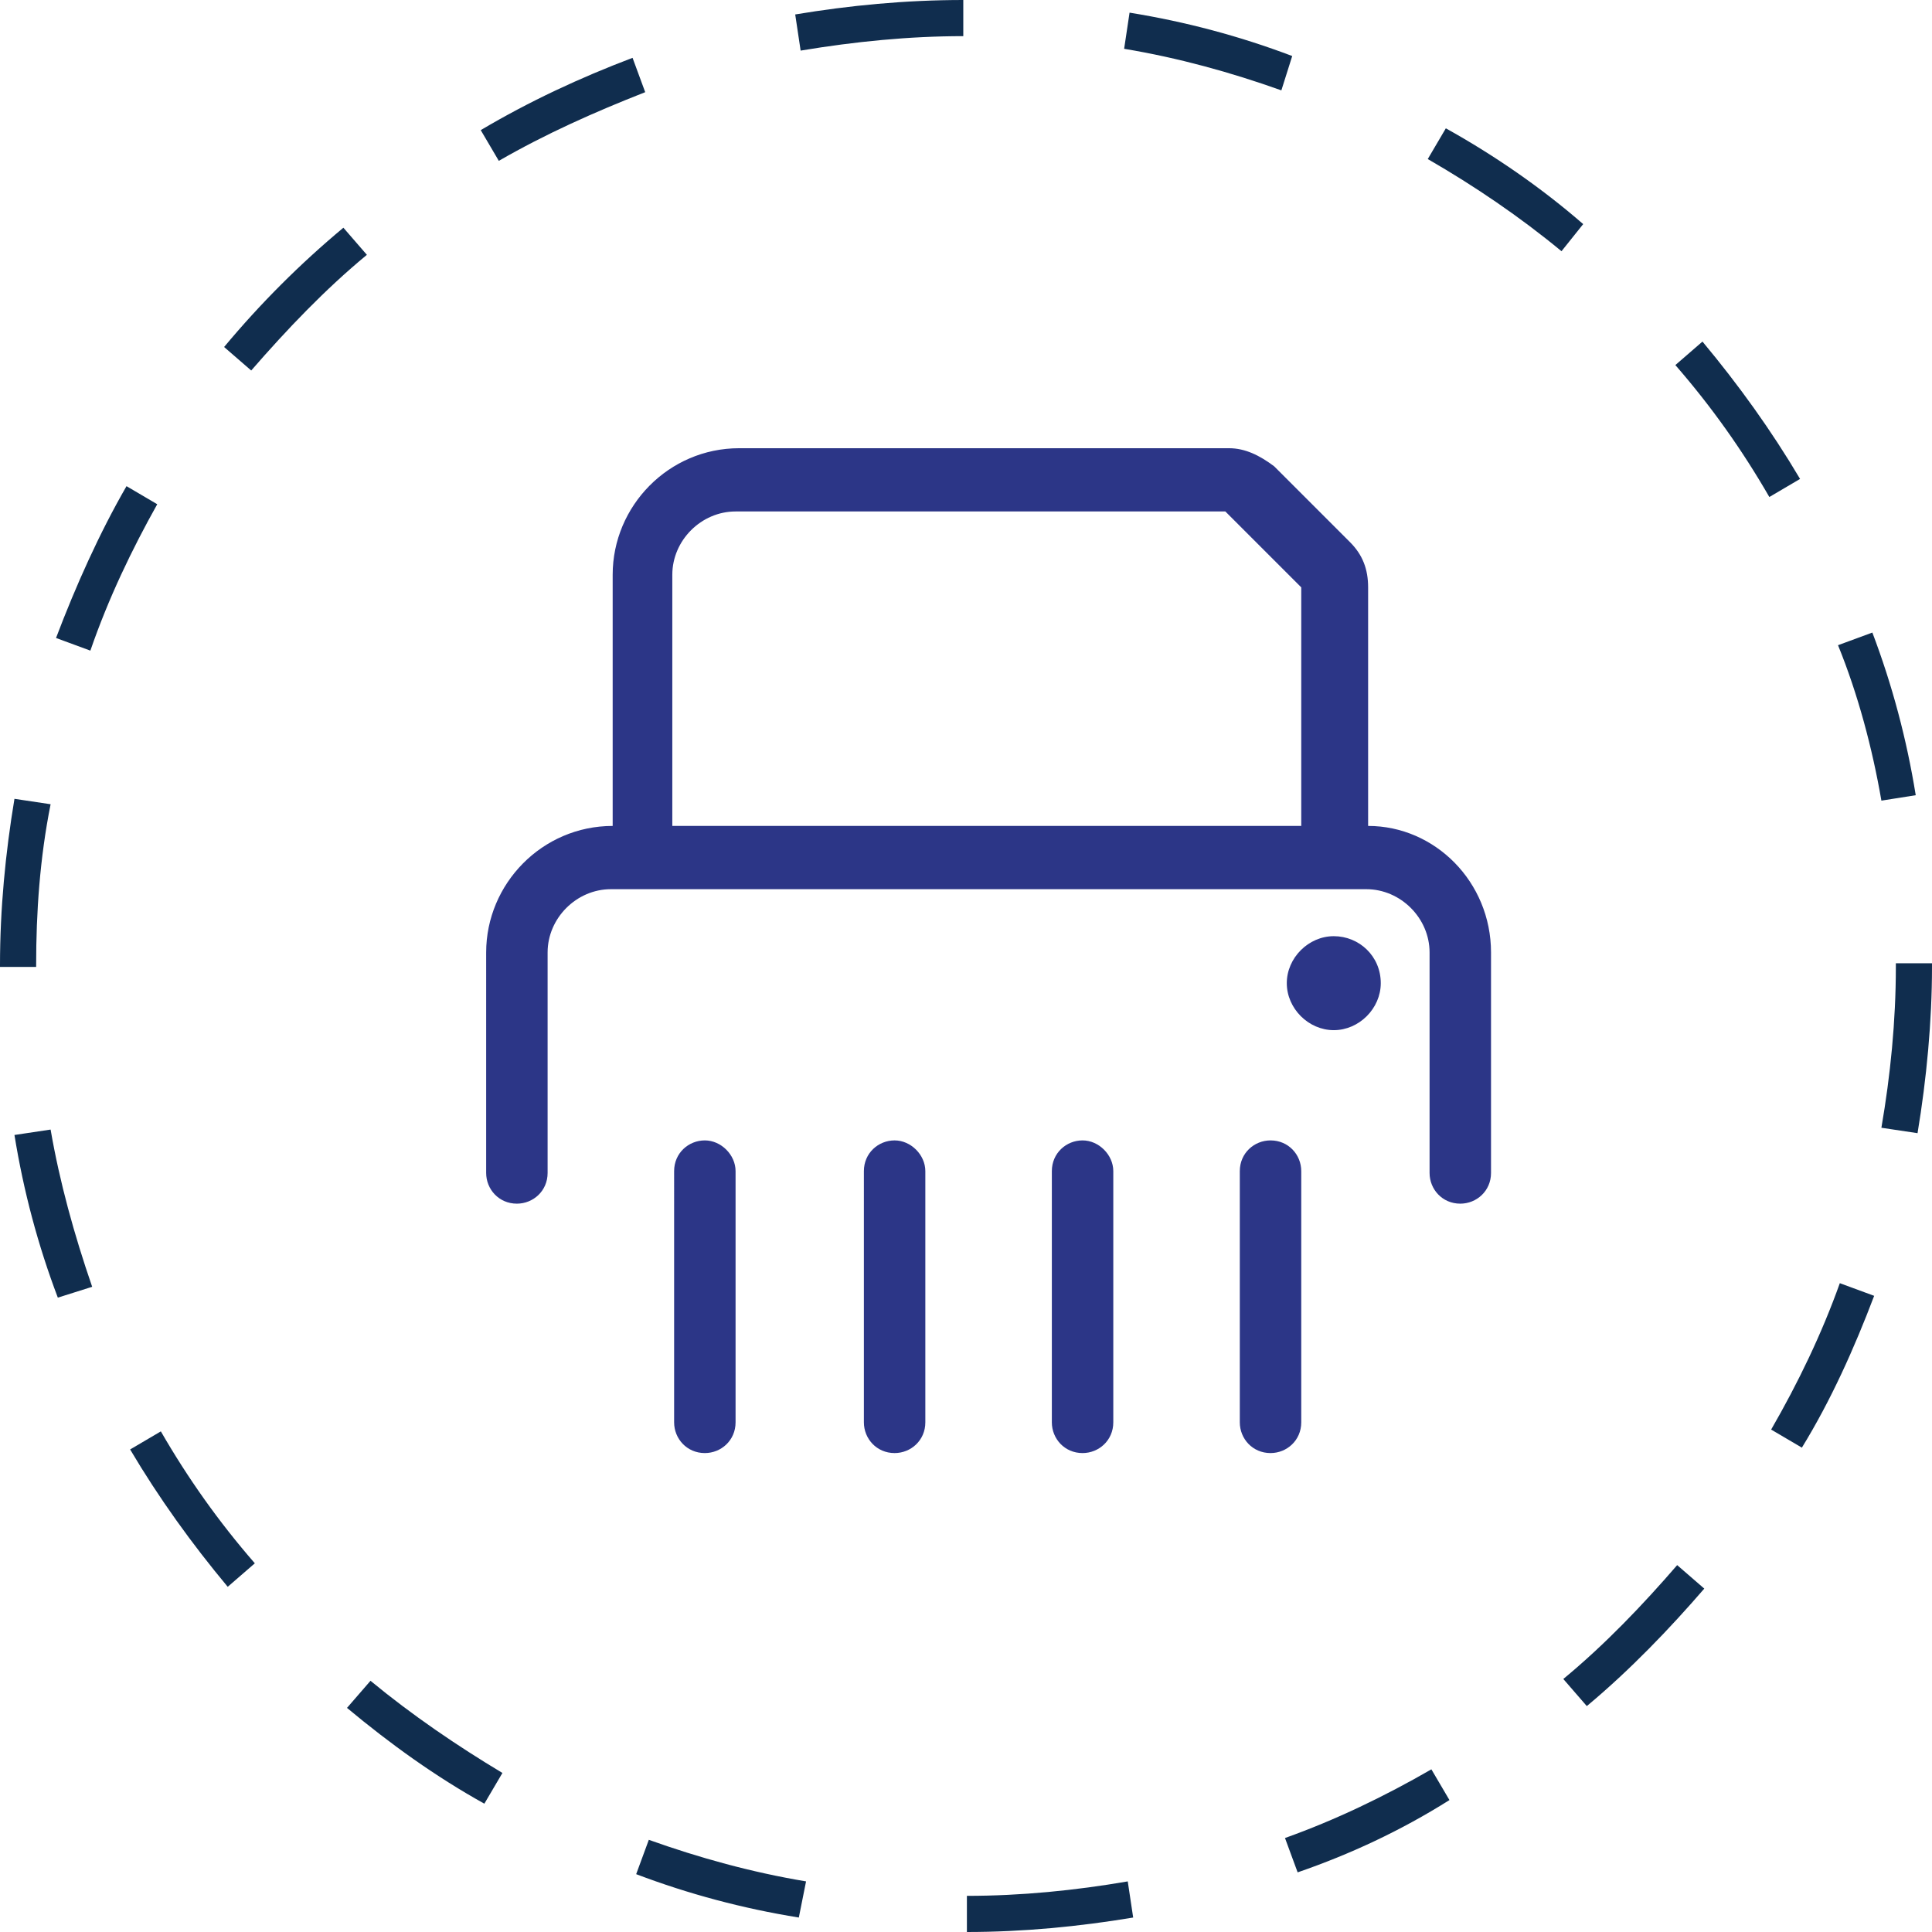
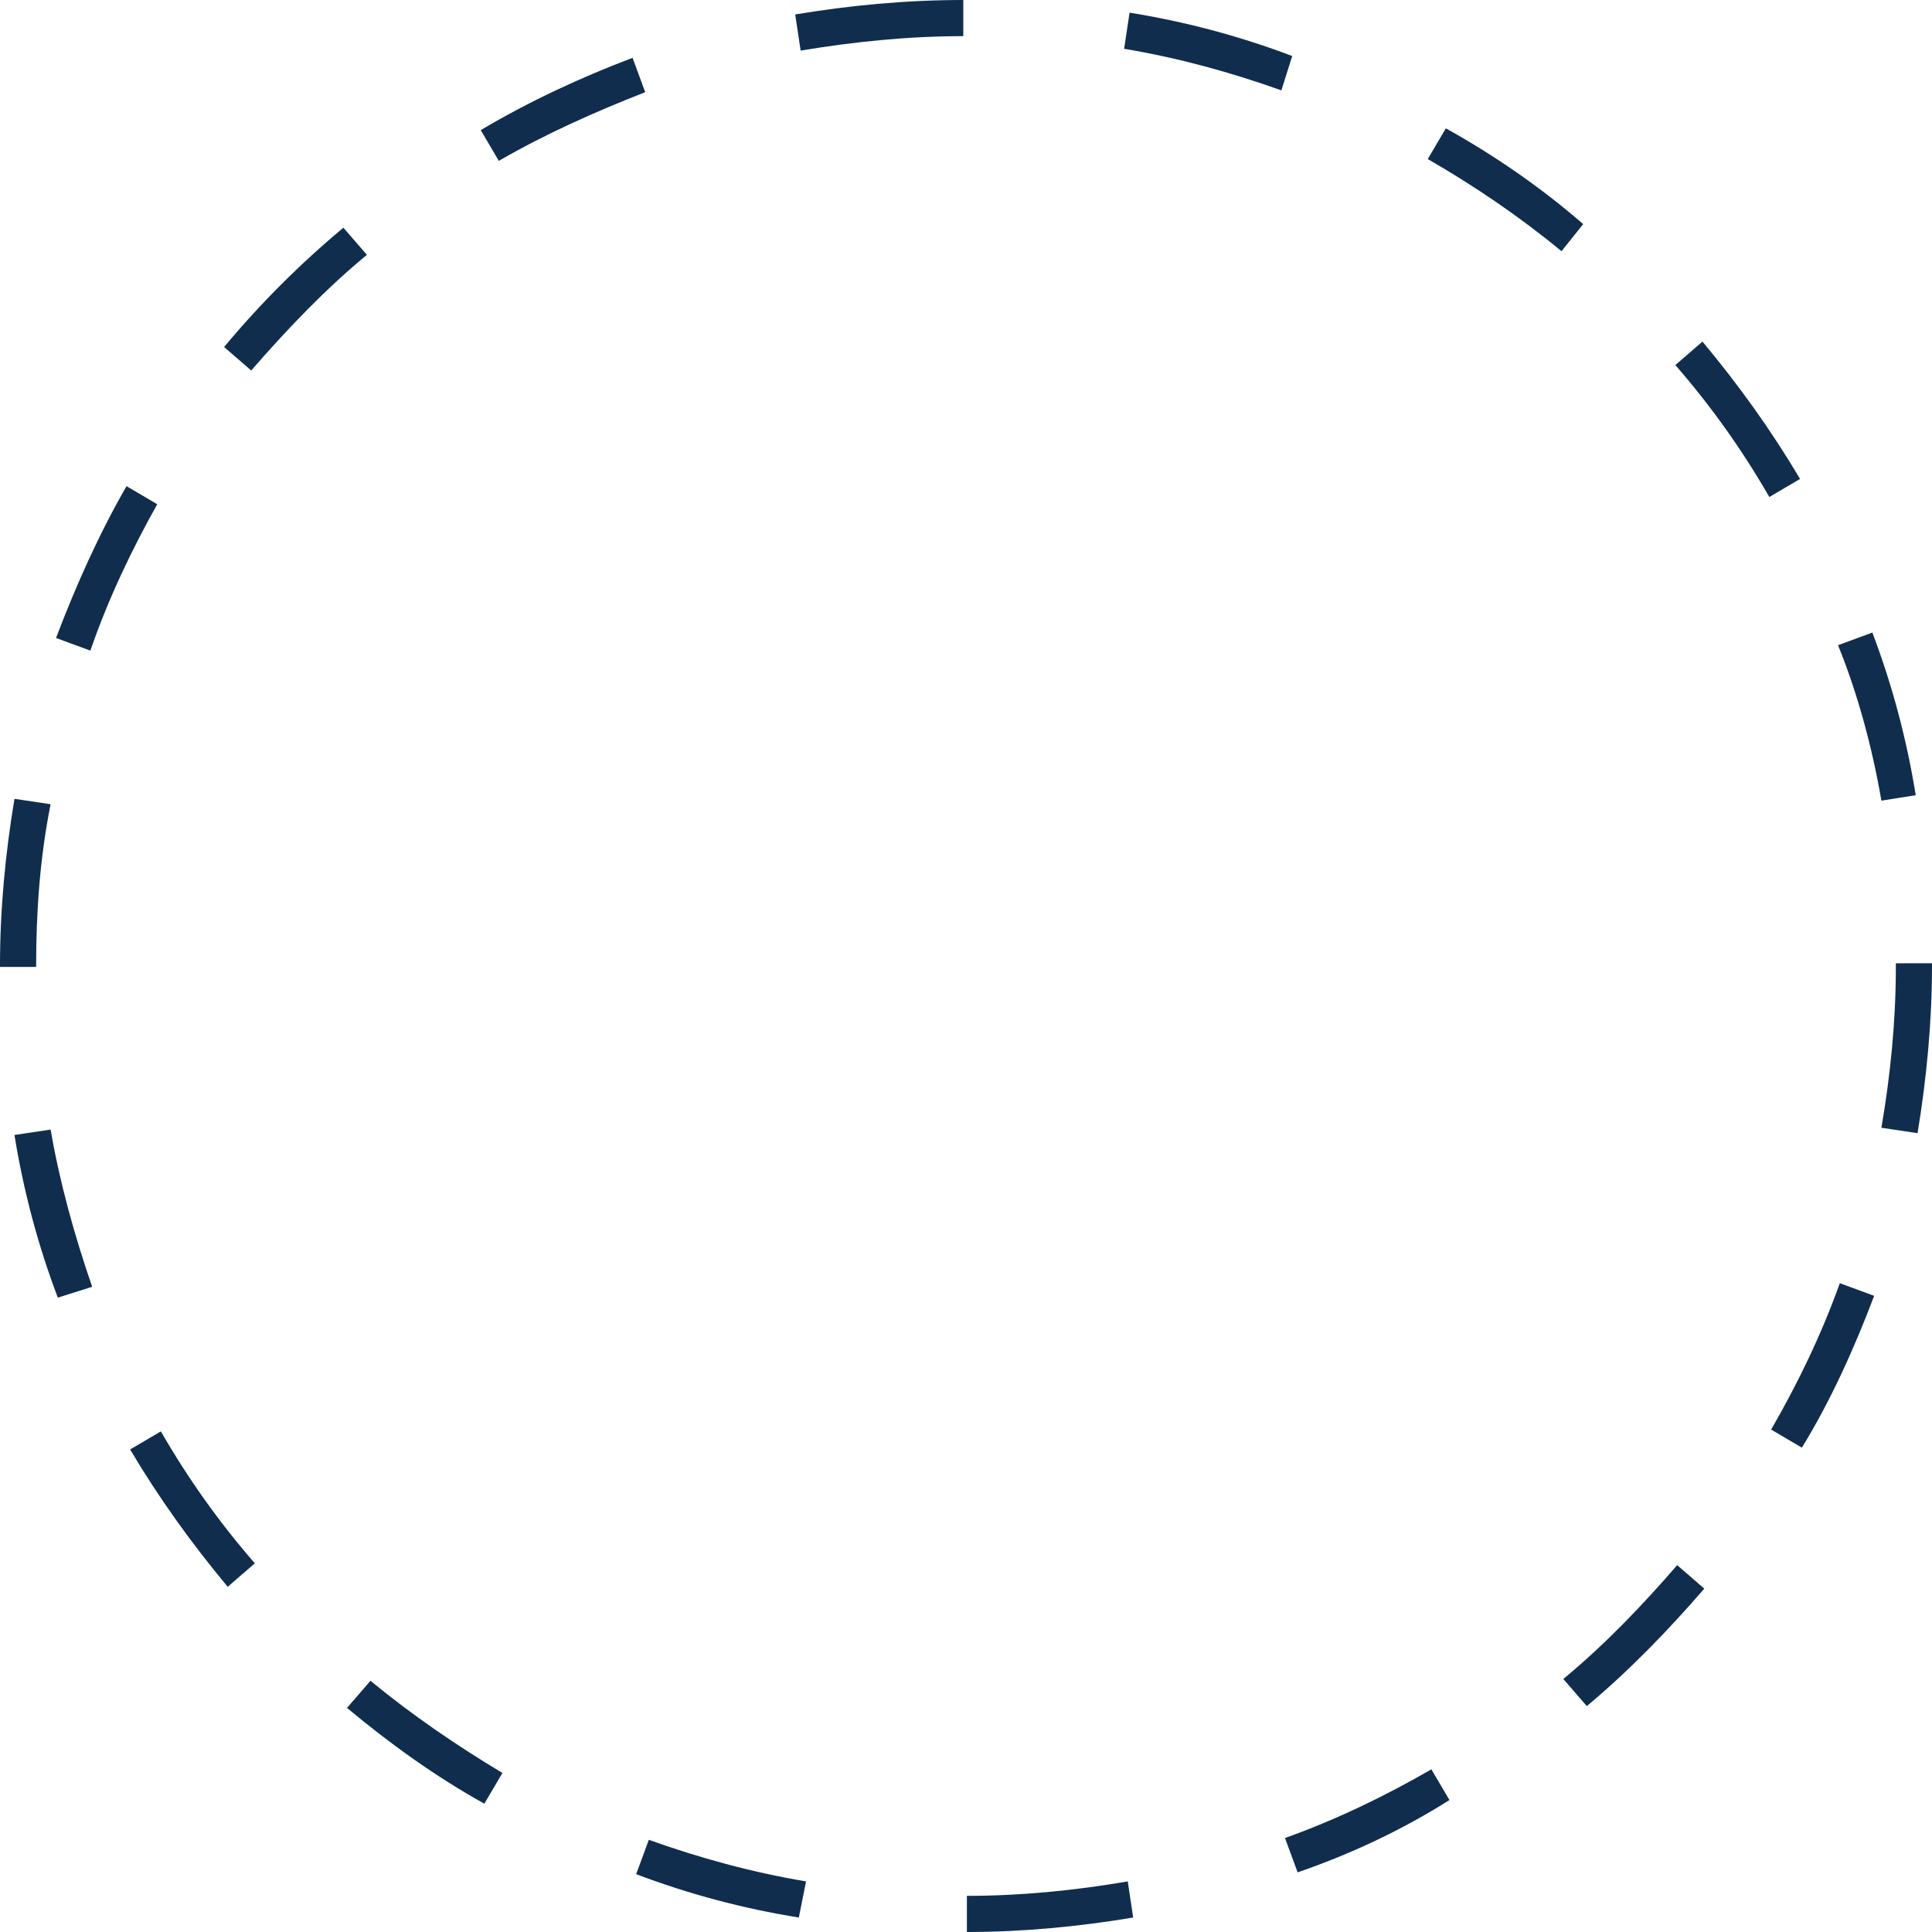
<svg xmlns="http://www.w3.org/2000/svg" version="1.1" id="Layer_1" x="0px" y="0px" viewBox="0 0 106.9 106.9" style="enable-background:new 0 0 106.9 106.9;" xml:space="preserve">
  <style type="text/css">
	.st0{fill:#102D4E;}
	.st1{fill:#2C3687;}
</style>
  <path class="st0" d="M53.5,106.9l0-2c3,0,6-0.3,8.9-0.8l0.3,2C59.7,106.6,56.6,106.9,53.5,106.9z M44.2,106.1  c-3.1-0.5-6.1-1.3-9-2.4l0.7-1.9c2.8,1,5.7,1.8,8.7,2.3L44.2,106.1z M71.8,103.6l-0.7-1.9c2.8-1,5.5-2.3,8.1-3.8l1,1.7  C77.5,101.3,74.7,102.6,71.8,103.6z M26.8,99.8c-2.7-1.5-5.2-3.3-7.6-5.3l1.3-1.5c2.3,1.9,4.8,3.6,7.3,5.1L26.8,99.8z M87.8,94.4  l-1.3-1.5c2.3-1.9,4.4-4.1,6.3-6.3l1.5,1.3C92.4,90.1,90.2,92.4,87.8,94.4z M12.6,87.8c-2-2.4-3.8-4.9-5.4-7.6l1.7-1  c1.5,2.6,3.2,5,5.2,7.3L12.6,87.8z M99.7,80.1l-1.7-1c1.5-2.6,2.8-5.3,3.8-8.1l1.9,0.7C102.6,74.6,101.3,77.5,99.7,80.1z M3.2,71.8  c-1.1-2.9-1.9-5.9-2.4-9l2-0.3c0.5,2.9,1.3,5.8,2.3,8.7L3.2,71.8z M106.1,62.7l-2-0.3c0.5-2.9,0.8-5.9,0.8-8.9v-0.2h2v0.2  C106.9,56.5,106.6,59.7,106.1,62.7z M2,53.5H0v-0.1c0-3.1,0.3-6.2,0.8-9.2l2,0.3C2.2,47.5,2,50.5,2,53.4V53.5z M104.1,44.3  c-0.5-2.9-1.3-5.9-2.4-8.6l1.9-0.7c1.1,2.9,1.9,5.9,2.4,9L104.1,44.3z M5,36l-1.9-0.7c1.1-2.9,2.4-5.8,3.9-8.4l1.7,1  C7.3,30.4,6,33.1,5,36z M97.9,27.5c-1.5-2.6-3.2-5-5.2-7.3l1.5-1.3c2,2.4,3.8,4.9,5.4,7.6L97.9,27.5z M13.9,20.5l-1.5-1.3  c2-2.4,4.2-4.6,6.6-6.6l1.3,1.5C18,16,15.9,18.2,13.9,20.5z M86.4,13.9c-2.3-1.9-4.8-3.6-7.4-5.1l1-1.7c2.7,1.5,5.3,3.3,7.6,5.3  L86.4,13.9z M27.6,8.9l-1-1.7c2.7-1.6,5.5-2.9,8.4-4l0.7,1.9C32.9,6.2,30.2,7.4,27.6,8.9z M70.9,5c-2.8-1-5.7-1.8-8.7-2.3l0.3-2  c3.1,0.5,6.1,1.3,9,2.4L70.9,5z M44.3,2.8l-0.3-2C47,0.3,50.1,0,53.3,0l0,2C50.3,2,47.3,2.3,44.3,2.8z" />
  <g>
-     <path class="st1" d="M82.5,52.7v12.2c0,1-0.8,1.7-1.7,1.7c-1,0-1.7-0.8-1.7-1.7V52.7c0-1.9-1.6-3.5-3.5-3.5H33.8   c-1.9,0-3.5,1.6-3.5,3.5v12.2c0,1-0.8,1.7-1.7,1.7c-1,0-1.7-0.8-1.7-1.7V52.7c0-3.8,3.1-7,7-7V31.8c0-3.8,3.1-7,7-7h27.1   c0.9,0,1.7,0.4,2.5,1l4.2,4.2c0.7,0.7,1,1.5,1,2.5v13.2C79.4,45.7,82.5,48.8,82.5,52.7z M72,32.5l-4.2-4.2H40.7   c-1.9,0-3.5,1.6-3.5,3.5v13.9H72V32.5z M40.7,64.8v13.9c0,1-0.8,1.7-1.7,1.7c-1,0-1.7-0.8-1.7-1.7V64.8c0-1,0.8-1.7,1.7-1.7   C39.9,63.1,40.7,63.9,40.7,64.8z M51.2,64.8v13.9c0,1-0.8,1.7-1.7,1.7c-1,0-1.7-0.8-1.7-1.7V64.8c0-1,0.8-1.7,1.7-1.7   C50.4,63.1,51.2,63.9,51.2,64.8z M61.6,64.8v13.9c0,1-0.8,1.7-1.7,1.7c-1,0-1.7-0.8-1.7-1.7V64.8c0-1,0.8-1.7,1.7-1.7   C60.8,63.1,61.6,63.9,61.6,64.8z M72,64.8v13.9c0,1-0.8,1.7-1.7,1.7c-1,0-1.7-0.8-1.7-1.7V64.8c0-1,0.8-1.7,1.7-1.7   C71.3,63.1,72,63.9,72,64.8z M76.4,54.4c0,1.4-1.2,2.6-2.6,2.6s-2.6-1.2-2.6-2.6c0-1.4,1.2-2.6,2.6-2.6   C75.2,51.8,76.4,52.9,76.4,54.4z" />
-   </g>
+     </g>
</svg>